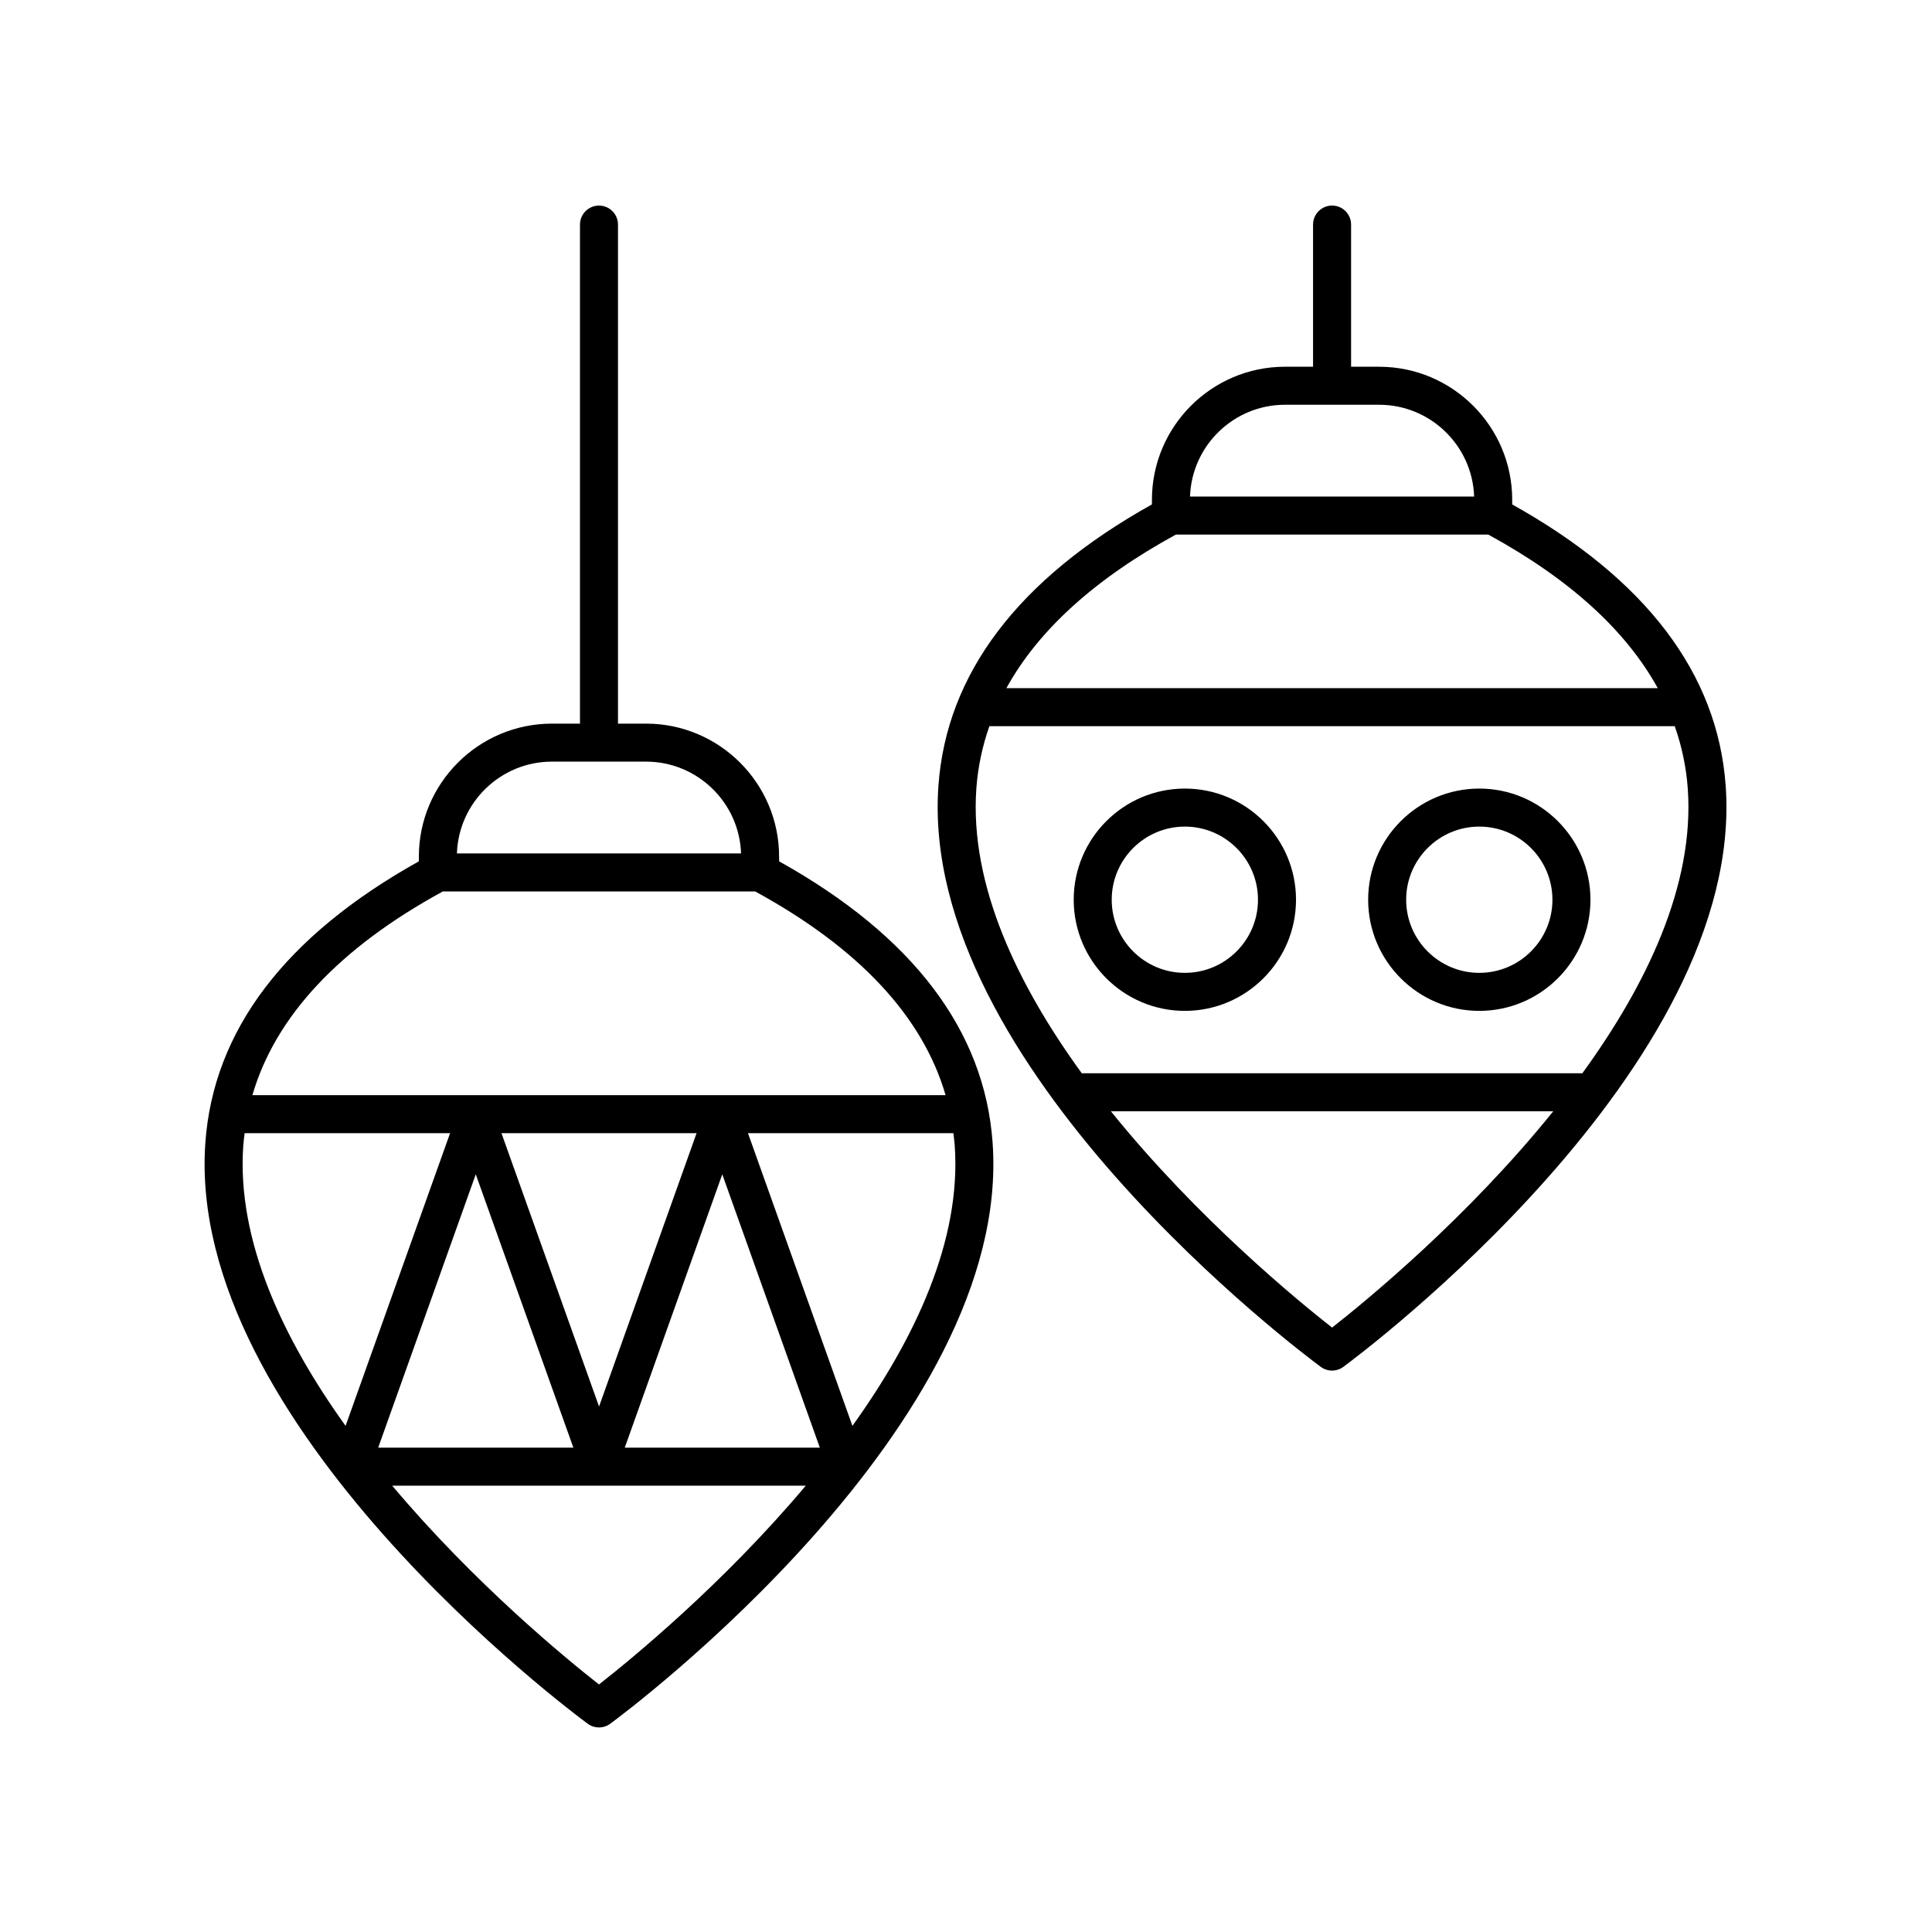
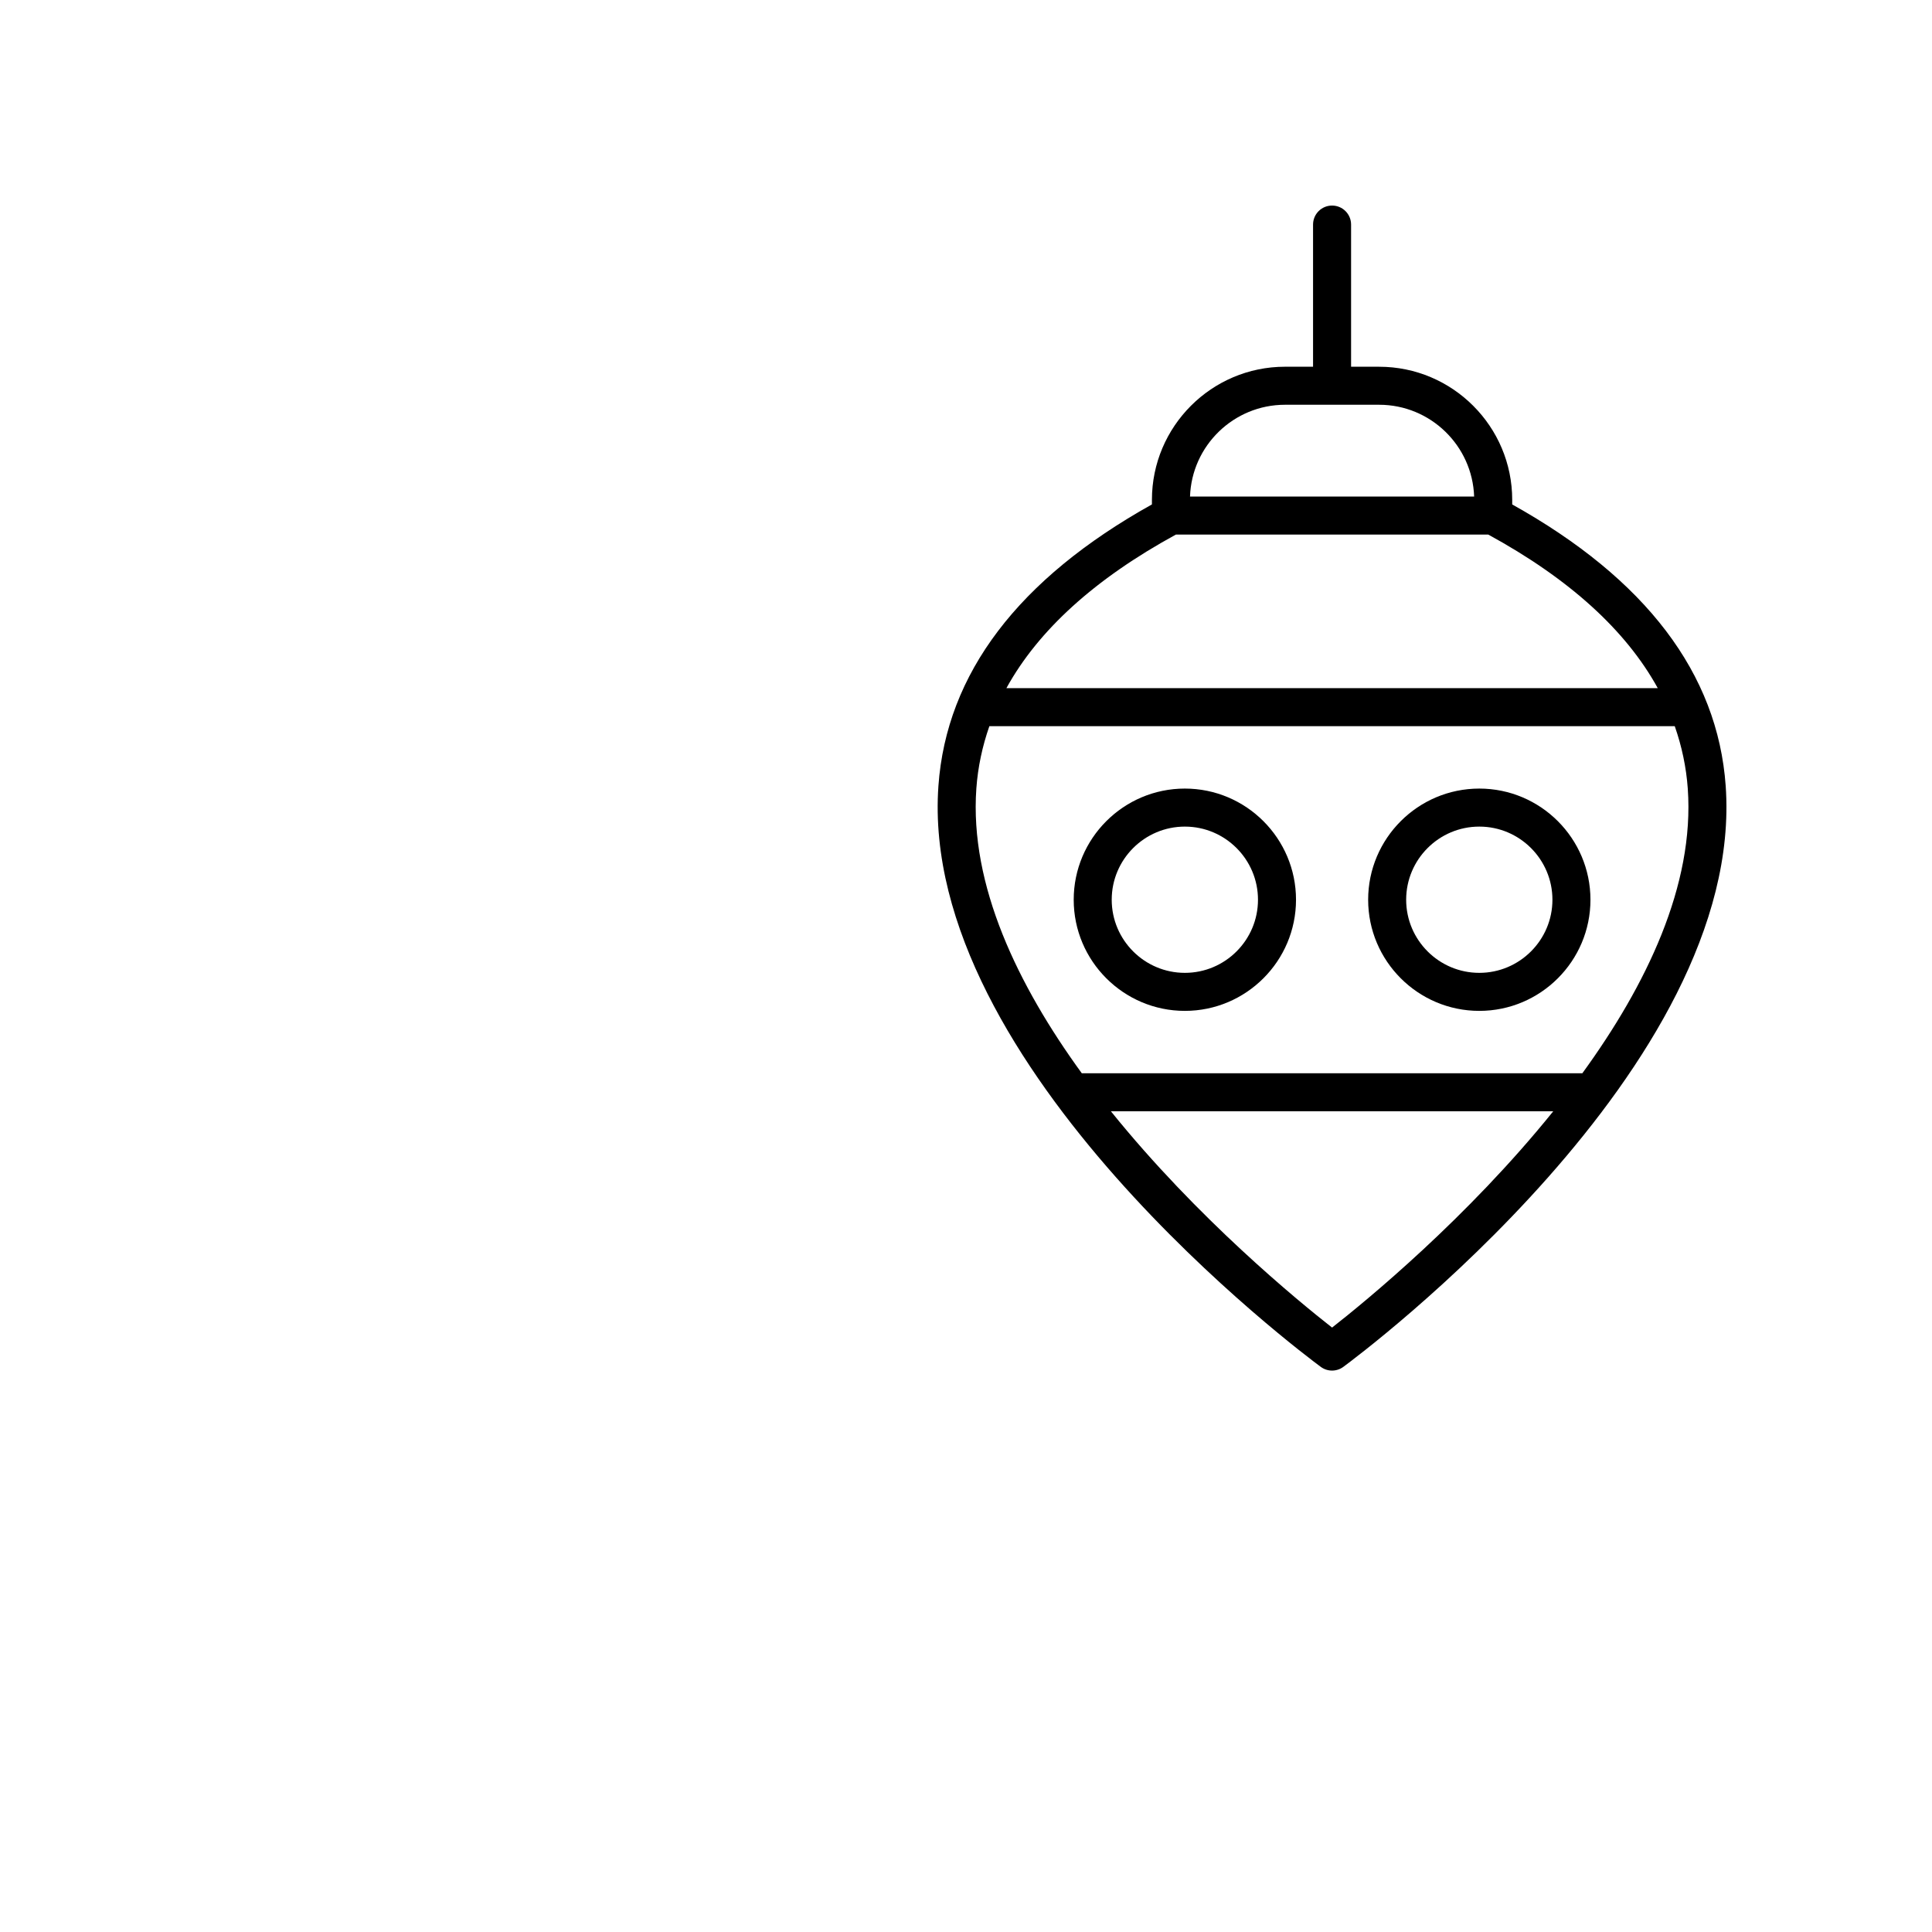
<svg xmlns="http://www.w3.org/2000/svg" fill="#000000" width="800px" height="800px" version="1.1" viewBox="144 144 512 512">
  <g>
-     <path d="m302.74 198.48c-2.781 0-5.039 2.254-5.039 5.039v132.25h-7.434c-19.445 0-35.266 15.824-35.266 35.266v1.227c-35.398 19.734-54.465 44.809-56.582 74.594-5.297 74.469 96.973 150.75 101.33 153.95 0.887 0.656 1.938 0.984 2.988 0.984s2.102-0.328 2.988-0.984c4.356-3.207 106.62-79.484 101.33-153.95-2.117-29.785-21.184-54.859-56.582-74.594v-1.227c0-19.445-15.82-35.266-35.266-35.266h-7.434v-132.25c0-2.785-2.254-5.035-5.039-5.035zm-94.266 249.07c0.078-1.094 0.227-2.168 0.355-3.246h54.445l-27.691 77.566c-16.504-22.992-28.91-49.09-27.109-74.32zm94.281 69.195-25.863-72.441h51.707zm32.656-61.543 25.852 72.441-51.695 0.004zm-39.461 72.445h-51.73l25.863-72.445zm6.789 62.75c-8.375-6.555-32.855-26.566-54.793-52.672h109.59c-21.938 26.105-46.418 46.113-54.797 52.672zm67.16-68.527-27.68-77.566h54.434c0.133 1.082 0.281 2.156 0.359 3.254 1.793 25.223-10.609 51.32-27.113 74.312zm24.691-87.645h-183.7c6.078-20.871 22.984-38.984 50.469-53.988h82.762c27.484 15.004 44.391 33.117 50.469 53.988zm-54.203-64.062h-75.297c0.457-13.492 11.574-24.324 25.176-24.324h24.941c13.602 0 24.719 10.832 25.18 24.324z" />
    <path d="m544.75 277.68v-1.223c0-19.445-15.82-35.266-35.266-35.266h-7.434v-37.676c0-2.785-2.254-5.039-5.039-5.039-2.781 0-5.039 2.254-5.039 5.039v37.672h-7.434c-19.445 0-35.266 15.824-35.266 35.266v1.223c-35.398 19.742-54.465 44.812-56.582 74.598-5.293 74.473 96.977 150.75 101.33 153.96 0.887 0.656 1.938 0.984 2.988 0.984s2.102-0.328 2.988-0.984c4.356-3.207 106.62-79.484 101.33-153.96-2.117-29.781-21.18-54.852-56.582-74.594zm-60.207-26.414h24.941c13.598 0 24.715 10.828 25.176 24.32h-75.293c0.461-13.492 11.578-24.32 25.176-24.32zm-28.91 34.395h82.762c21.477 11.727 36.484 25.352 44.926 40.703h-172.61c8.441-15.352 23.449-28.977 44.926-40.703zm41.379 210.16c-8.867-6.941-35.773-28.953-58.609-57.316h117.22c-22.836 28.363-49.742 50.375-58.609 57.316zm66.324-67.395h-132.65c-16.91-23.266-29.773-49.805-27.945-75.453 0.406-5.699 1.59-11.203 3.453-16.535h181.63c1.863 5.332 3.047 10.836 3.453 16.535 1.832 25.648-11.027 52.188-27.941 75.453z" />
    <path d="m458 352.98c-16.242 0-29.457 13.215-29.457 29.457 0 16.242 13.215 29.457 29.457 29.457 16.242 0 29.457-13.215 29.457-29.457 0-16.242-13.215-29.457-29.457-29.457zm0 48.836c-10.688 0-19.383-8.695-19.383-19.379 0-10.688 8.695-19.379 19.383-19.379s19.379 8.695 19.379 19.379c0.004 10.688-8.691 19.379-19.379 19.379z" />
    <path d="m536.03 352.98c-16.242 0-29.457 13.215-29.457 29.457 0 16.242 13.215 29.457 29.457 29.457s29.457-13.215 29.457-29.457c-0.004-16.242-13.219-29.457-29.457-29.457zm0 48.836c-10.688 0-19.383-8.695-19.383-19.379 0-10.688 8.695-19.379 19.383-19.379s19.379 8.695 19.379 19.379c0 10.688-8.695 19.379-19.379 19.379z" />
  </g>
</svg>